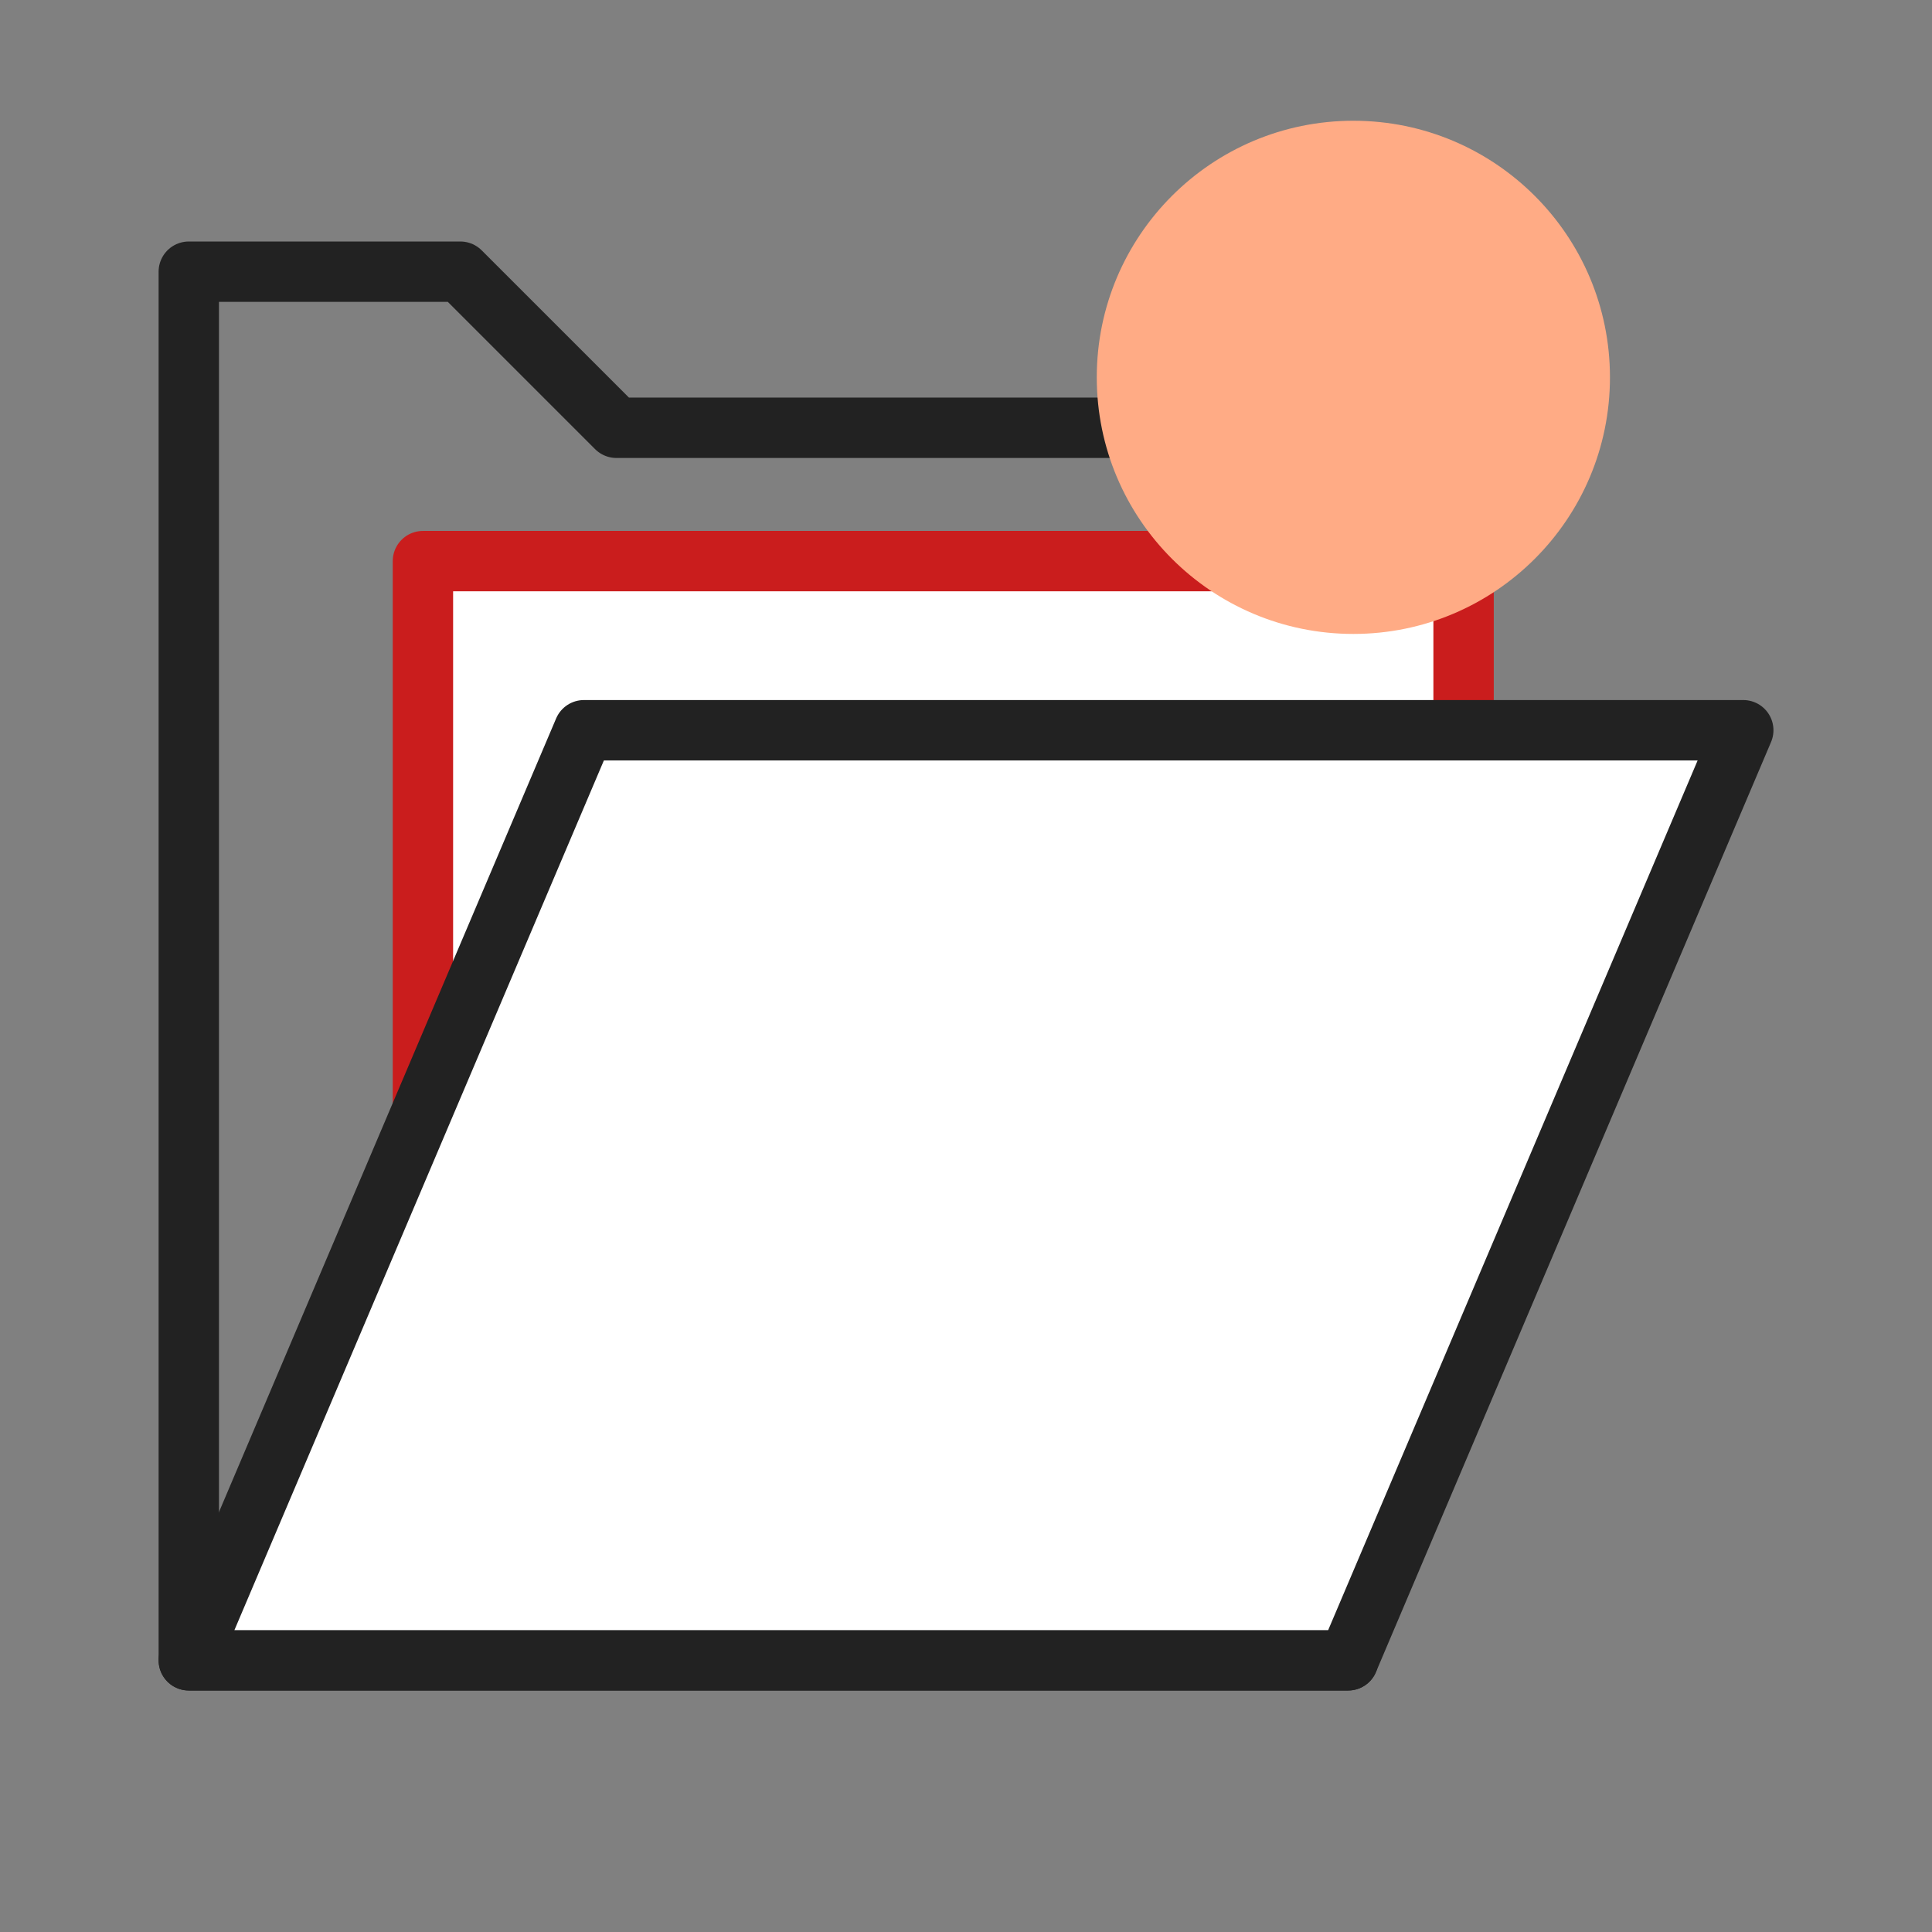
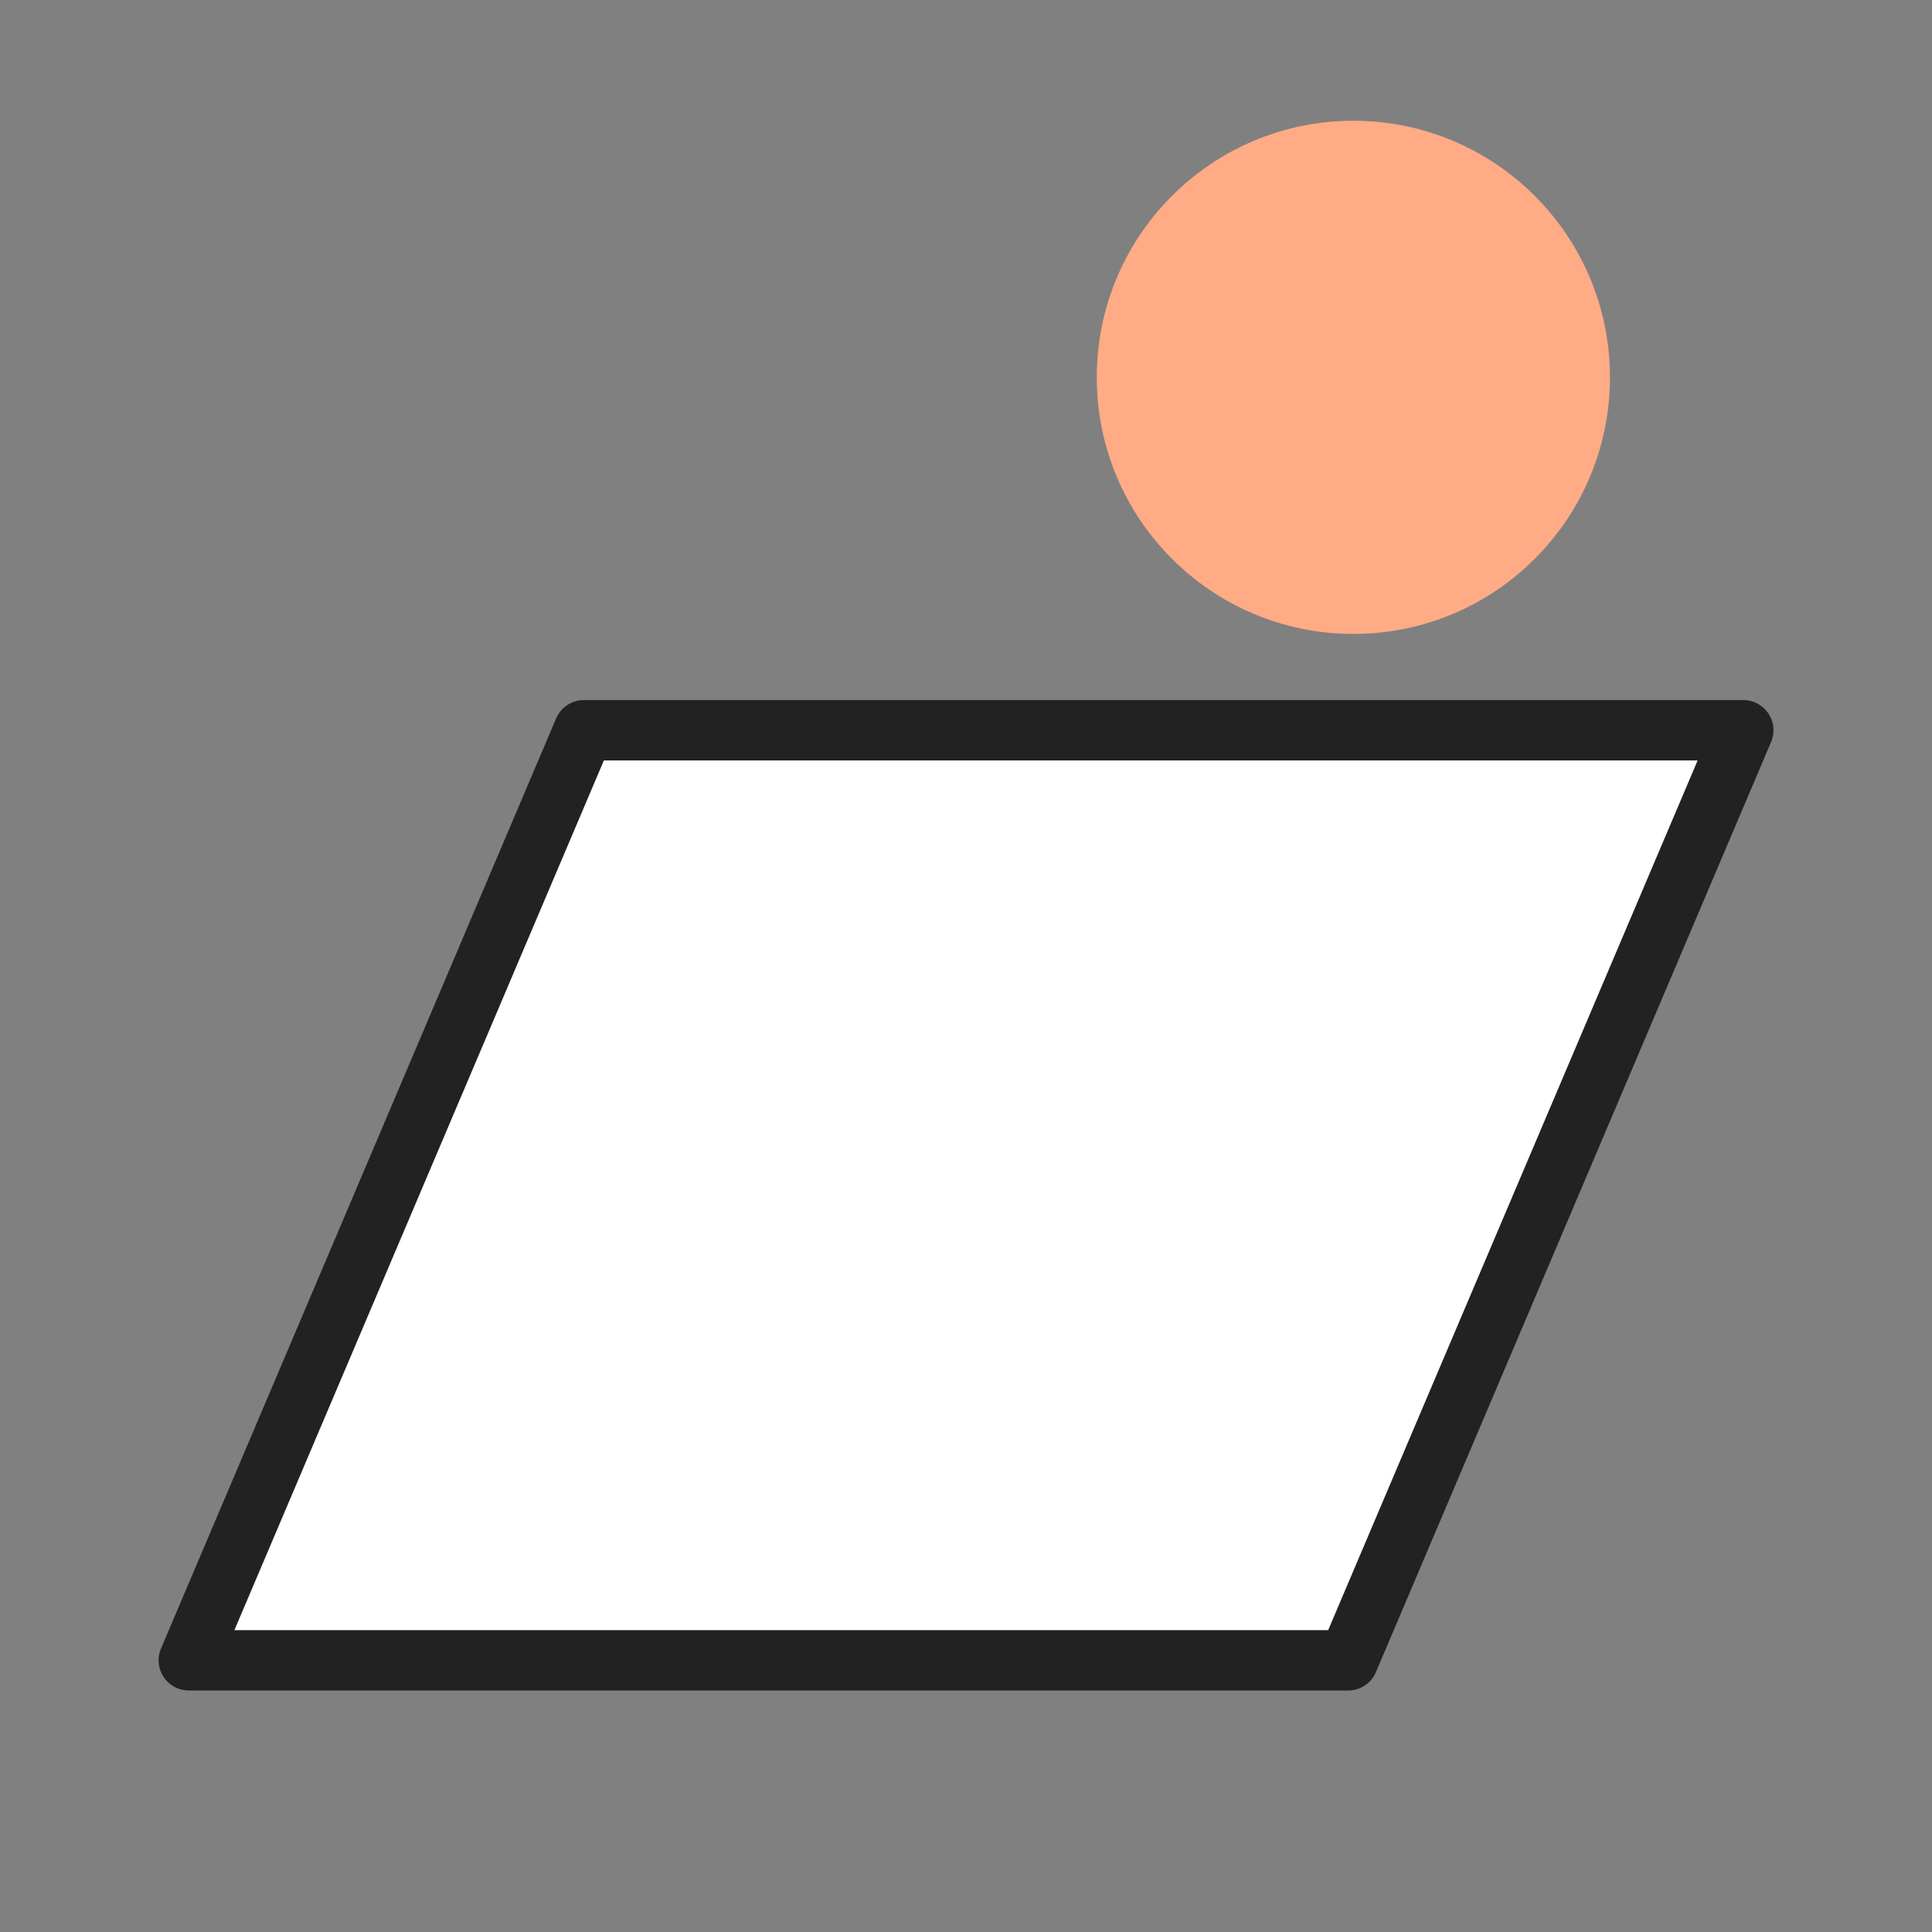
<svg xmlns="http://www.w3.org/2000/svg" width="64" height="64" viewBox="0 0 64 64" fill="none">
  <rect x="0" y="0" width="64" height="64" fill="#808080" stroke="none" />
-   <path d="M20.42 14.171L15.249 9H6.254V55H44.659V14.171H20.42Z" stroke="#222222" stroke-width="2" stroke-miterlimit="10" stroke-linecap="round" stroke-linejoin="round" />
-   <path d="M48.483 18.588H14.01V40.638H48.483V18.588Z" fill="white" stroke="#CA1D1D" stroke-width="2" stroke-miterlimit="10" stroke-linecap="round" stroke-linejoin="round" />
  <path d="M6.254 55H44.659L57.748 24.19H19.343L6.254 55Z" fill="white" stroke="#222222" stroke-width="2" stroke-miterlimit="10" stroke-linecap="round" stroke-linejoin="round" />
  <g style="mix-blend-mode:darken">
    <circle cx="44.832" cy="12.5" r="8.5" fill="#FFAB85" />
  </g>
</svg>